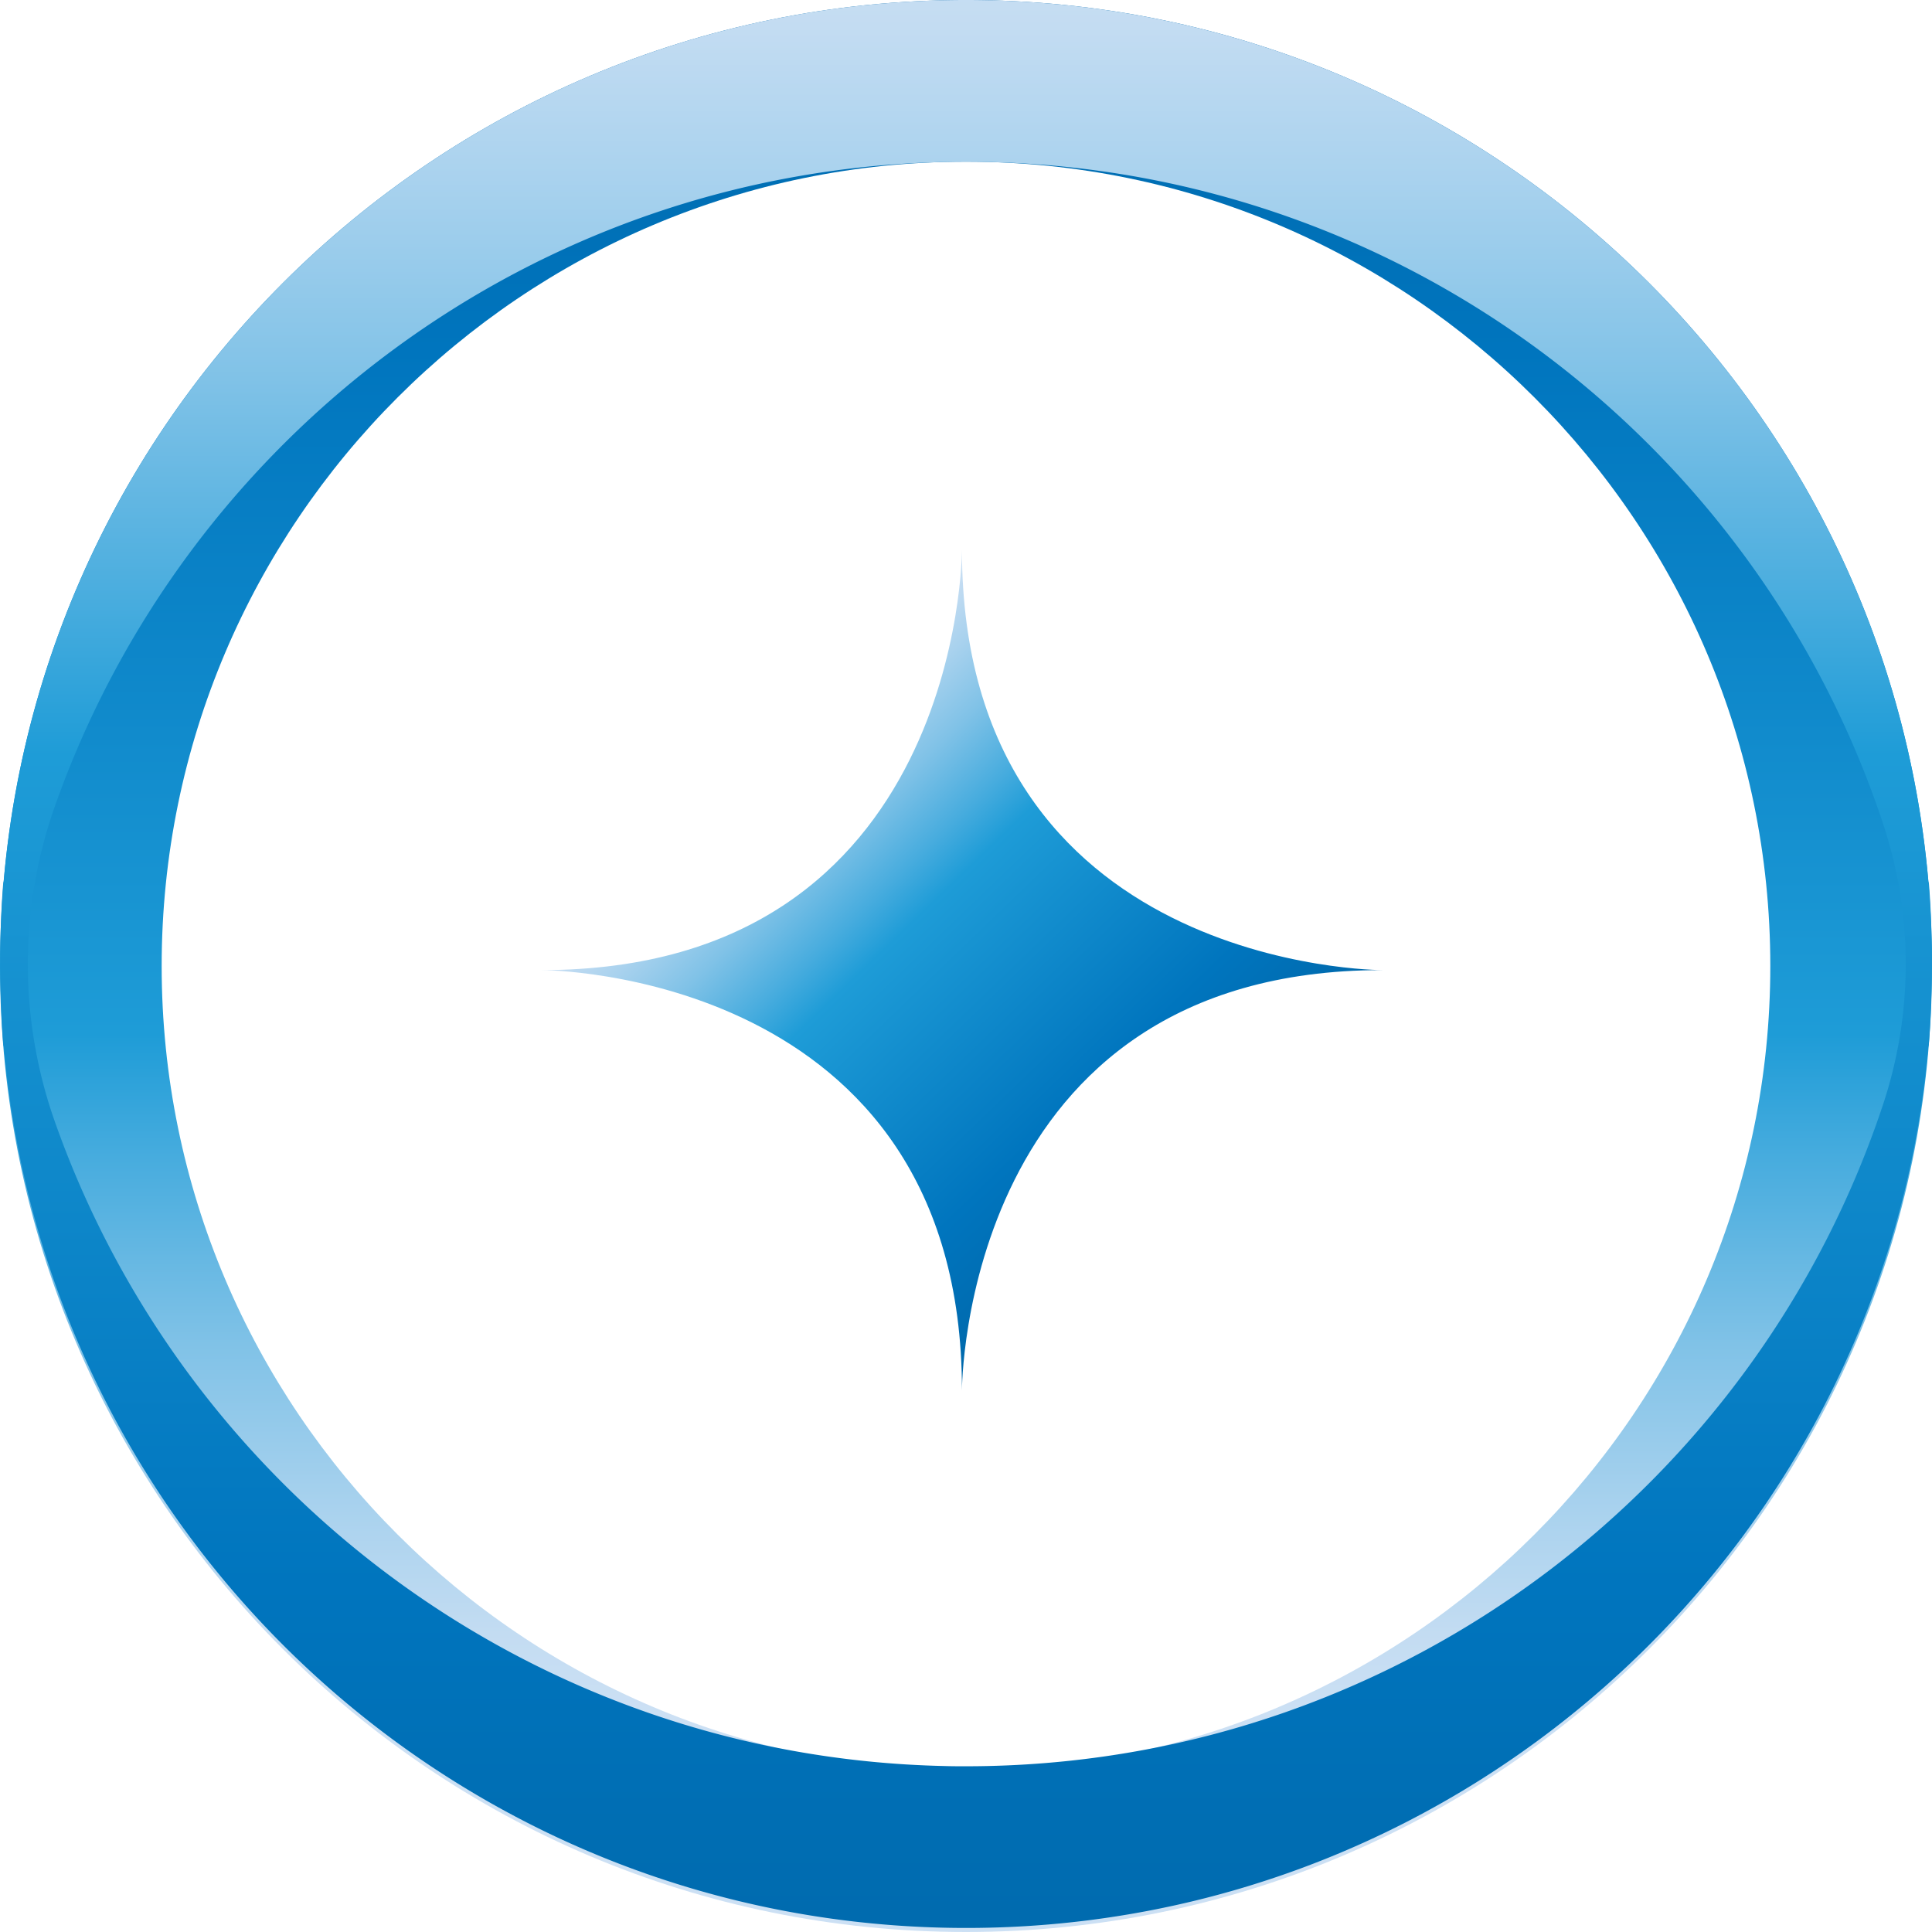
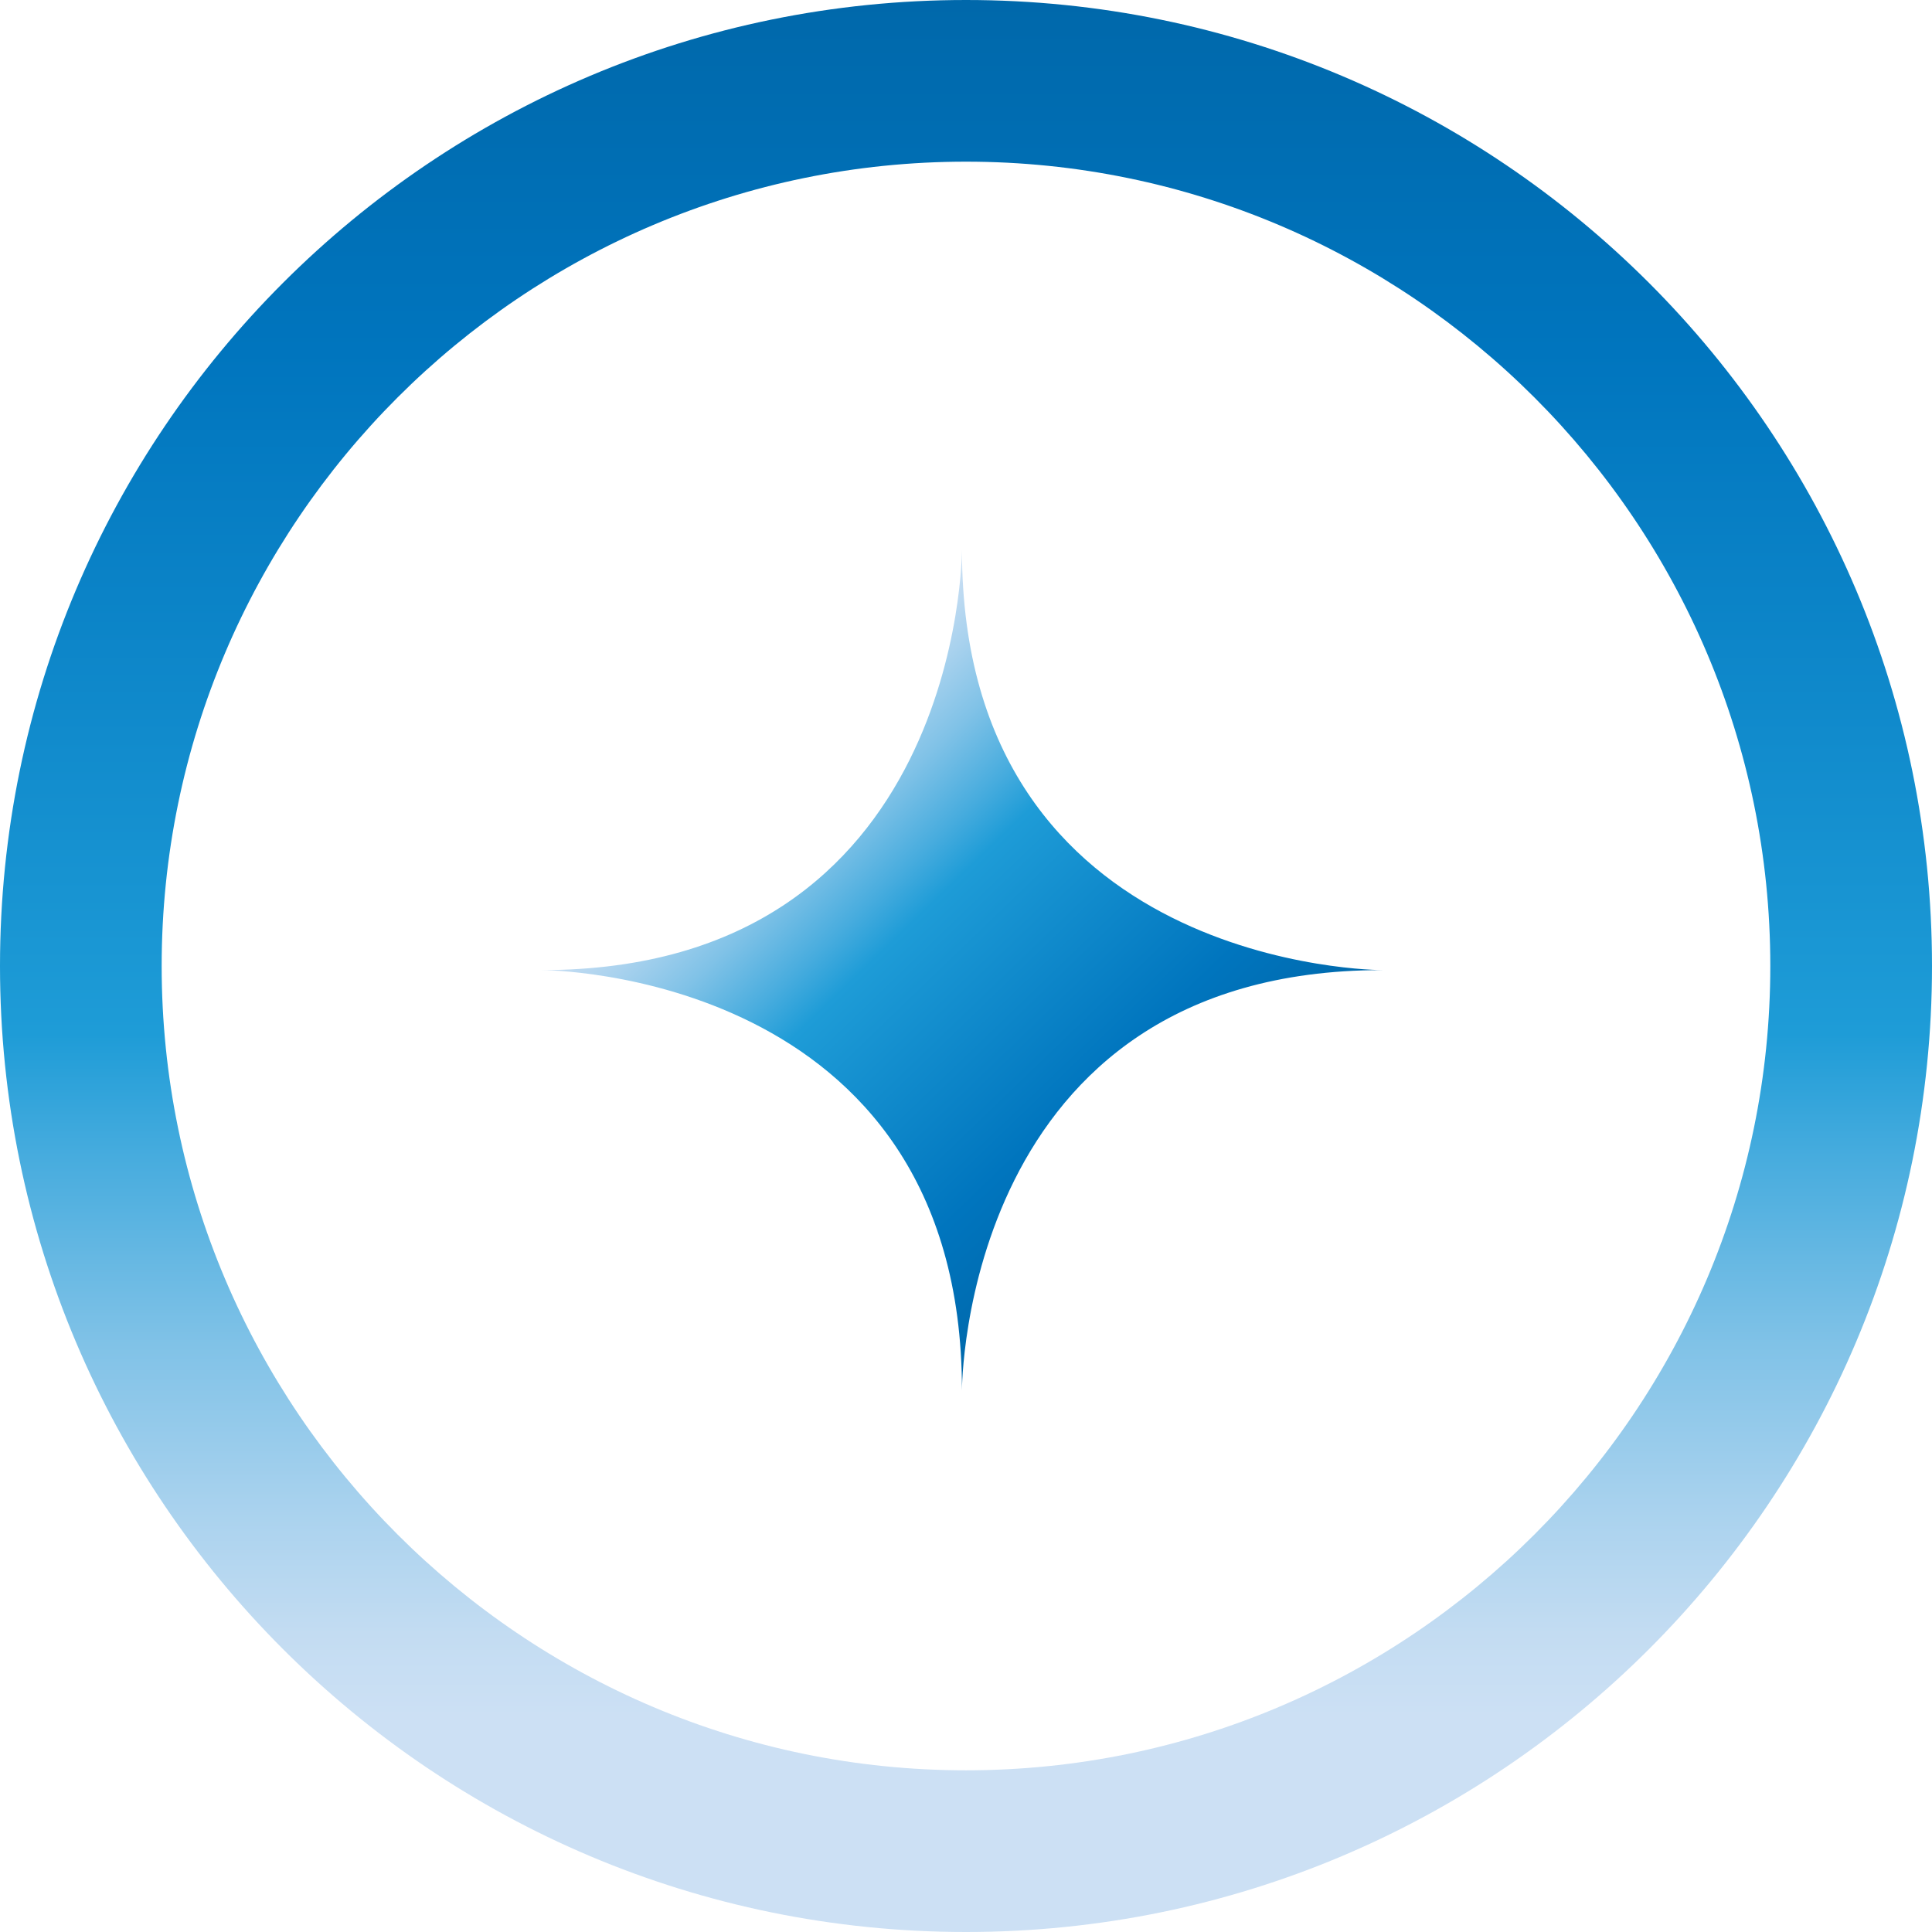
<svg xmlns="http://www.w3.org/2000/svg" xmlns:xlink="http://www.w3.org/1999/xlink" viewBox="0 0 730.9 730.9">
  <defs>
    <style>.cls-1{fill:url(#linear-gradient);}.cls-2{fill:url(#linear-gradient-2);}.cls-3{fill:url(#linear-gradient-3);}</style>
    <linearGradient id="linear-gradient" x1="365.45" y1="649.4" x2="365.45" y2="-133.4" gradientUnits="userSpaceOnUse">
      <stop offset="0" stop-color="#cce0f4" />
      <stop offset="0.04" stop-color="#c3dcf2" />
      <stop offset="0.1" stop-color="#a9d2ee" />
      <stop offset="0.18" stop-color="#80c2e7" />
      <stop offset="0.27" stop-color="#47acde" />
      <stop offset="0.33" stop-color="#1e9cd7" />
      <stop offset="0.66" stop-color="#0075be" />
      <stop offset="1" stop-color="#005b97" />
    </linearGradient>
    <linearGradient id="linear-gradient-2" x1="365.45" y1="-27.55" x2="365.45" y2="922.07" xlink:href="#linear-gradient" />
    <linearGradient id="linear-gradient-3" x1="282.37" y1="282.37" x2="474.85" y2="482.07" xlink:href="#linear-gradient" />
  </defs>
  <g id="Layer_2" data-name="Layer 2">
    <g id="Layer_1-2" data-name="Layer 1">
      <path class="cls-1" d="M365.45,61.16c167.78,0,304.28,136.5,304.28,304.29S533.23,669.73,365.45,669.73,61.16,533.23,61.16,365.45,197.66,61.16,365.45,61.16m0-61.16C163.62,0,0,163.62,0,365.45S163.62,730.9,365.45,730.9,730.9,567.28,730.9,365.45,567.28,0,365.45,0Z" />
-       <path class="cls-2" d="M730.9,365.45c0-.26,0-.51,0-.77s0-.51,0-.76c0-.79,0-1.56,0-2.35,0-2.75-.09-5.5-.18-8.23-.19-6.71-.5-13.38-1.06-20,0,.24-.05.49-.07.74C713.63,146.93,556.72,0,365.45,0S17.27,146.93,1.35,334.08c0-.25-.05-.5-.07-.74-.56,6.62-.87,13.29-1.06,20-.09,2.74-.14,5.48-.17,8.23,0,.79,0,1.56,0,2.35,0,.25,0,.51,0,.76s0,.51,0,.77c0,.78,0,1.56.05,2.34,0,2.75.08,5.5.17,8.24.19,6.7.5,13.38,1.06,20,0-.25.05-.49.07-.74,15.92,187.15,172.83,334.08,364.1,334.08S713.63,582.44,729.54,395.29c0,.25.05.49.07.74.56-6.62.87-13.3,1.06-20,.09-2.74.15-5.48.18-8.24C730.85,367,730.9,366.23,730.9,365.45ZM373.64,668.11c-2.72.06-5.44.09-8.19.09s-5.48,0-8.2-.09c-155.73-3.42-287.42-104.27-336.58-244a179.14,179.14,0,0,1,0-118.83c49.16-139.74,180.85-240.59,336.58-244q4.08-.09,8.2-.09c2.75,0,5.47,0,8.19.09,158.17,3.48,291.54,107.46,338.84,250.6a168.79,168.79,0,0,1,0,105.67C665.18,560.66,531.81,664.64,373.64,668.11Z" />
      <path class="cls-3" d="M363.92,526c0-159-158.75-159-159-159,159,0,159-158.75,159-159,0,159,158.75,159,159,159C363.92,367,363.92,525.73,363.92,526Z" />
    </g>
  </g>
</svg>